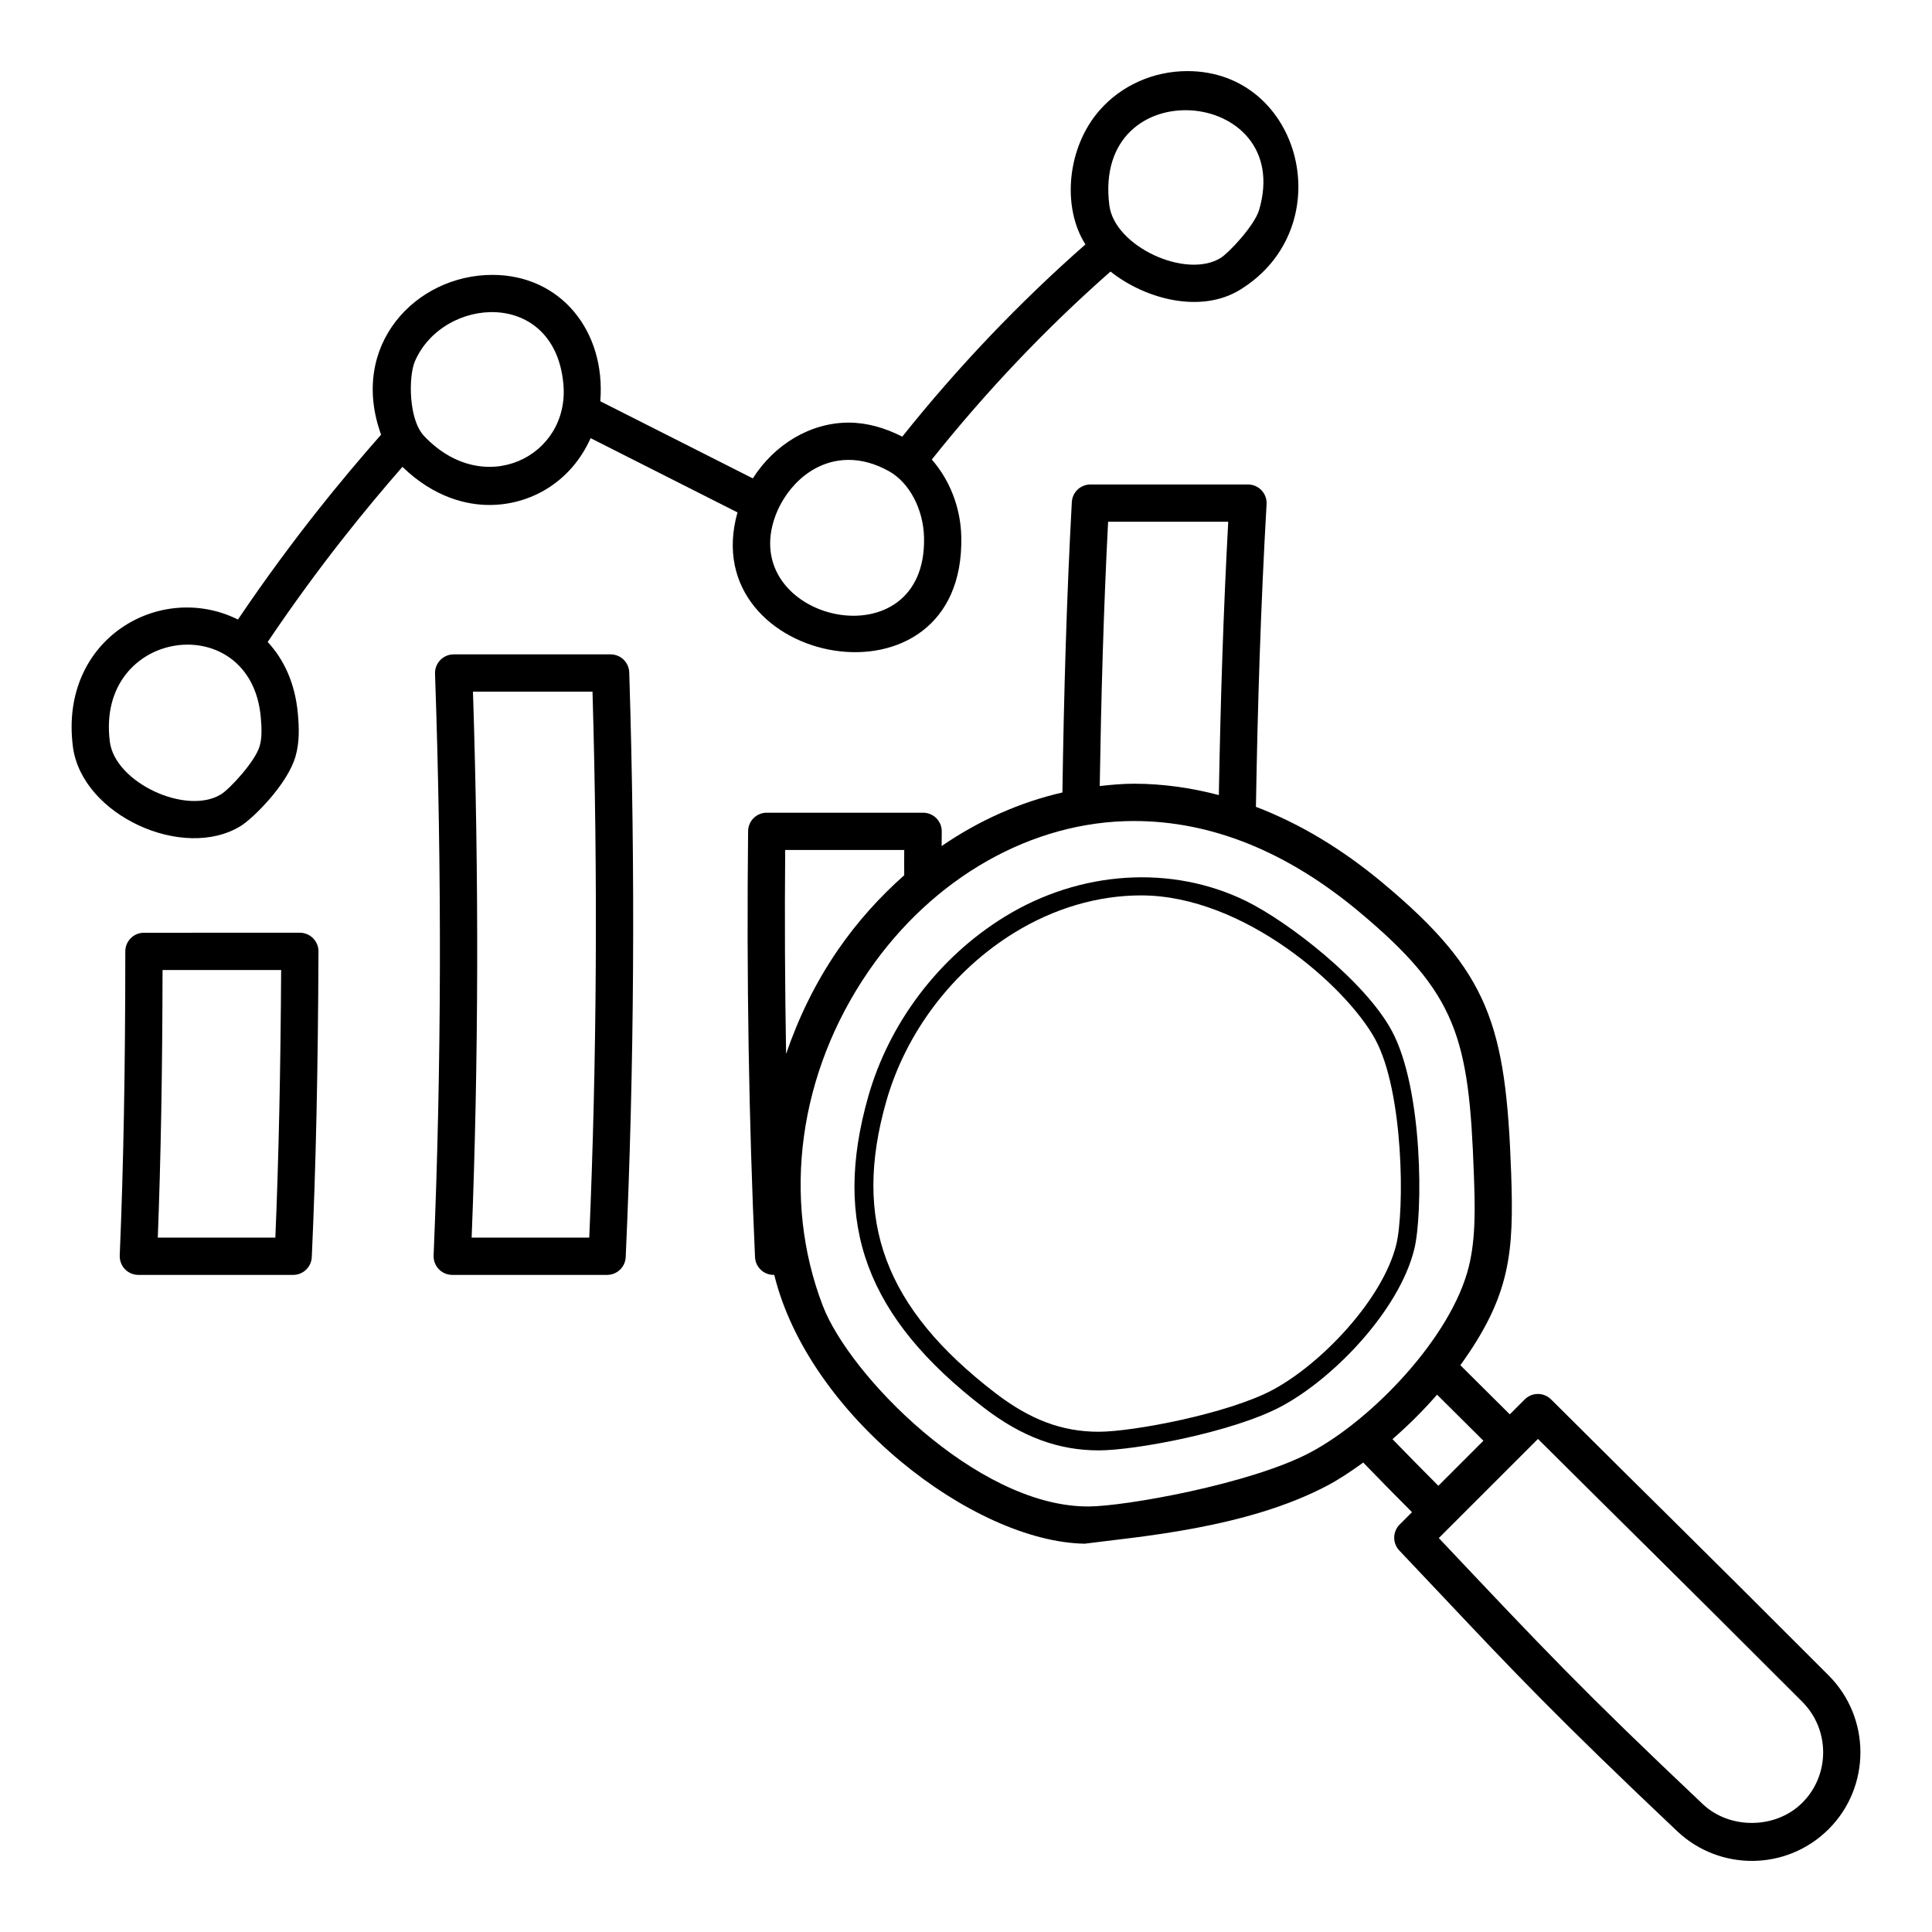
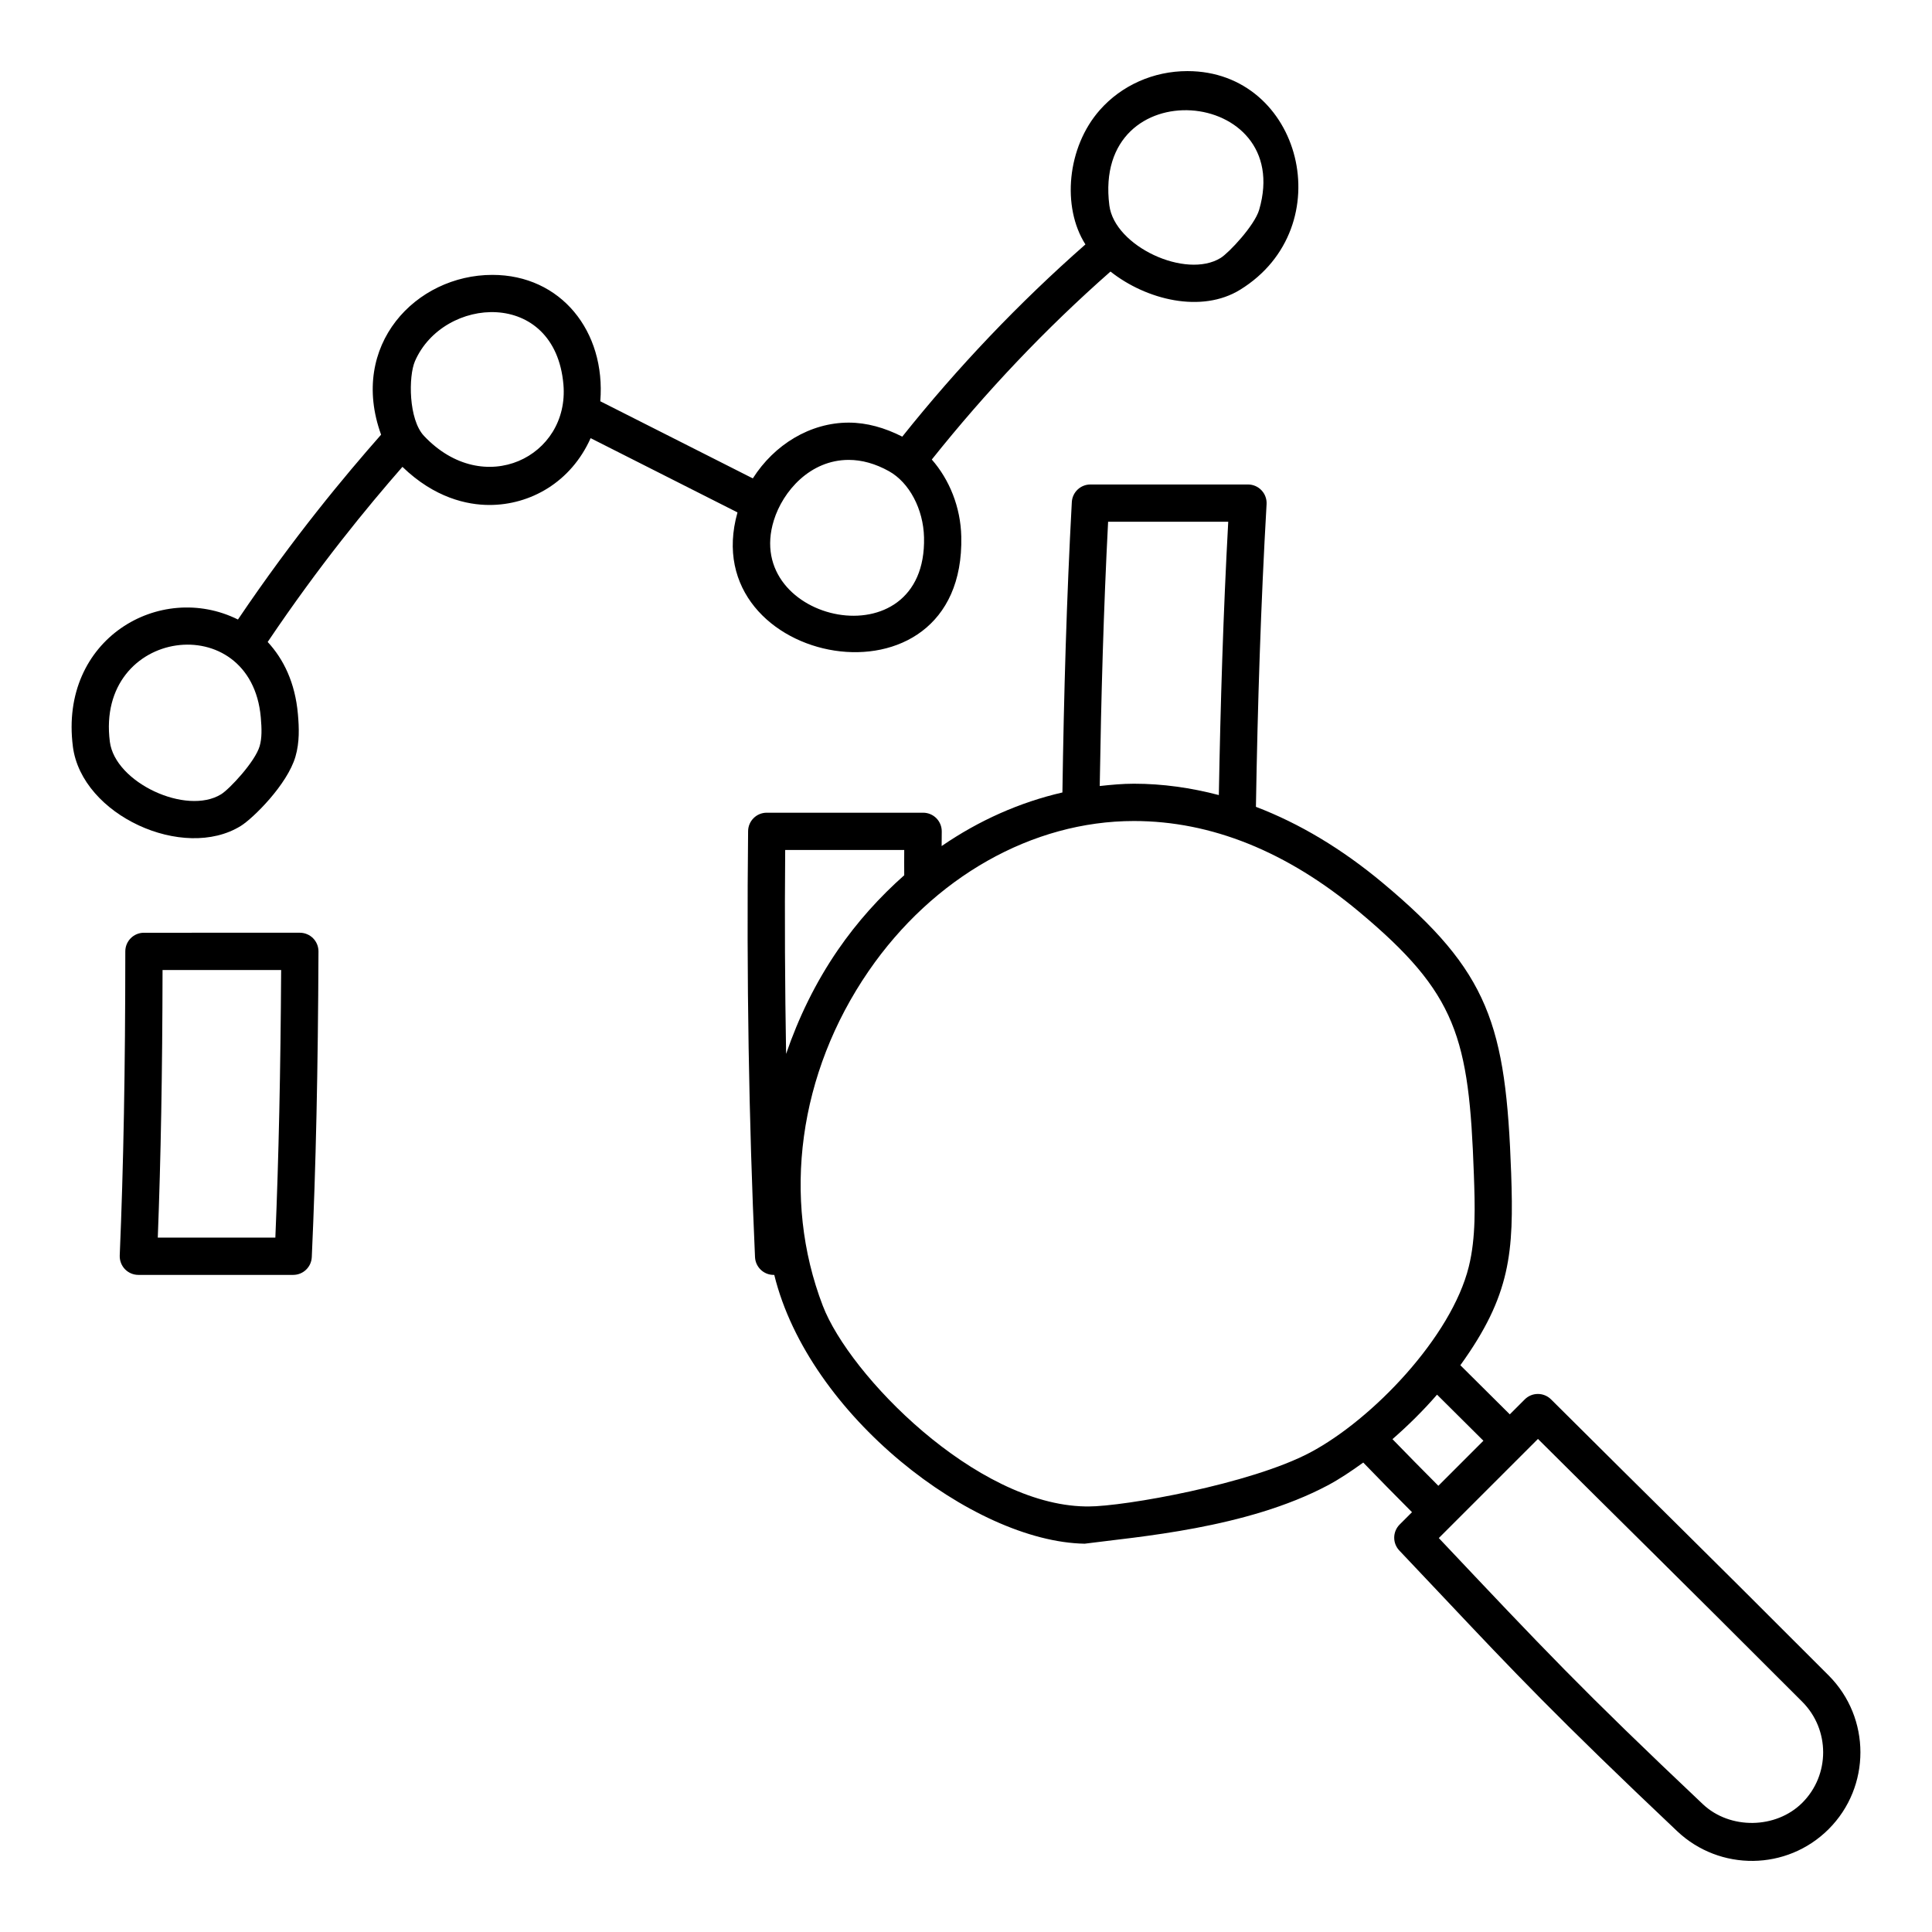
<svg xmlns="http://www.w3.org/2000/svg" fill="#000000" width="800px" height="800px" version="1.1" viewBox="144 144 512 512">
  <g>
    <path d="m180.67 481.86h41.027c2.644 0 4.812-2.078 4.93-4.719 1.09-23.93 1.648-49.668 1.773-80.996 0.008-1.312-0.512-2.574-1.438-3.508-0.926-0.93-2.191-1.453-3.5-1.453l-41.316 0.004c-2.731 0-4.938 2.211-4.938 4.938-0.008 31.387-0.48 56.996-1.477 80.586-0.047 1.348 0.445 2.652 1.371 3.629 0.934 0.969 2.215 1.52 3.566 1.52zm6.406-80.797h31.43c-0.156 26.953-0.645 49.734-1.535 70.914l-31.156 0.004c0.809-21.047 1.215-43.84 1.262-70.918z" />
-     <path d="m260.28 480.34c0.938 0.969 2.219 1.52 3.57 1.52h41.039c2.644 0 4.812-2.078 4.93-4.719 2.277-50.168 2.594-102.3 0.938-154.94-0.086-2.668-2.277-4.785-4.938-4.785h-41.59c-1.34 0-2.625 0.547-3.551 1.512-0.938 0.965-1.438 2.262-1.391 3.602 1.844 52.496 1.719 104.37-0.375 154.18-0.051 1.348 0.441 2.652 1.367 3.629zm9.059-153.04h31.68c1.438 49.113 1.148 97.734-0.859 144.68h-31.168c1.844-46.859 1.949-95.484 0.348-144.68z" />
    <path d="m163.31 341.83c2.336 18.266 29.34 30.438 44.492 21.059 3.242-2.008 12.34-10.945 14.5-18.391 1.109-3.816 0.965-7.664 0.645-11.254-0.727-8.316-3.793-14.562-8.008-19.117 13.711-20.359 26.34-35.68 35.711-46.406 8.504 8.23 17.156 10.102 23.059 10.102 10.82 0 21.586-6.004 26.812-17.707 11.547 5.82 21.207 10.715 28.988 14.656 3.688 1.867 6.906 3.496 9.934 5.023-11.57 40.922 60.422 54.602 59.305 6.391-0.176-7.812-3.148-15.086-7.812-20.406 14.332-17.965 30.113-34.648 47.355-49.816 9.477 7.5 24.133 11.148 34.383 4.801 26.859-16.586 16.312-57.922-13.996-57.922-8.98 0-17.453 3.766-23.23 10.332-8.668 9.828-10.117 25.699-3.801 35.598-17.652 15.523-33.855 32.551-48.535 50.941-4.668-2.371-9.43-3.715-14.199-3.715-10.191 0-19.711 5.809-25.41 14.781-2.922-1.477-6.012-3.043-9.523-4.82-8.211-4.16-18.488-9.367-30.898-15.621 1.496-18.516-10.426-33.492-28.594-33.492-20.293 0-38.098 18.633-29.496 42.348-9.629 10.941-23.156 27.098-37.934 48.984-20.633-10.266-47.391 5.133-43.746 33.652zm314.38-142.23c-1.195 4.125-7.988 11.383-10.207 12.758-9.207 5.688-28.102-3.062-29.492-13.914-4.617-36.156 49.211-31.402 39.699 1.156zm-128.61 82.285c2.391-7.711 9.617-16.008 19.836-16.008 3.5 0 7.09 1.004 10.66 2.992 5.394 2.996 9.125 10.047 9.301 17.543 0.809 33.301-48.258 22.66-39.797-4.527zm-95.121-42.148c7.523-17.332 37.121-19.348 39.352 6.137 1.664 19.121-21.082 30.488-36.949 13.645-4.121-4.371-4.129-15.793-2.402-19.781zm-40.848 94.367c0.27 3.043 0.316 5.504-0.301 7.629-1.188 4.109-7.988 11.379-10.207 12.754-9.207 5.688-28.102-3.062-29.492-13.914-3.887-30.277 37.441-35.613 40-6.469z" />
    <path d="m628.62 628.73c11.219-11.219 11.211-29.492-0.02-40.73-38.812-38.863-42.426-42.137-73.551-73.145-1.93-1.918-5.047-1.926-6.977 0.004l-3.961 3.961c-4.555-4.531-8.938-8.887-13.102-13.02 13.367-18.535 14.191-29.949 13.465-50.883-1.398-39.34-5.789-53.344-34.016-76.918-10.887-9.09-22.129-15.793-33.625-20.18 0.449-26.859 1.293-53.652 2.824-80.203 0.078-1.355-0.406-2.688-1.34-3.676-0.926-0.988-2.227-1.547-3.59-1.547h-41.754c-2.625 0-4.785 2.051-4.93 4.668-1.383 25.395-2.113 51.117-2.492 76.953-11.277 2.59-22.109 7.398-32.008 14.203 0.012-1.277 0.012-2.547 0.031-3.828 0.02-1.32-0.492-2.594-1.418-3.539-0.926-0.941-2.199-1.473-3.519-1.473h-41.445c-2.711 0-4.91 2.18-4.938 4.887-0.426 38.609 0.184 76.582 1.832 112.88 0.117 2.637 2.285 4.719 4.93 4.719h0.172c9.133 37.25 52.746 70.734 82.266 71.234 13.926-1.844 42.871-4.019 64.414-15.461 3.035-1.613 6.211-3.731 9.406-6.043 4.078 4.219 8.387 8.609 12.918 13.152l-3.269 3.269c-1.891 1.895-1.93 4.953-0.086 6.894l12.125 12.824c17.961 19.039 29.84 31.613 61.512 61.559 11.281 10.652 29.074 10.508 40.145-0.559zm-190.96-346.46h31.836c-1.316 23.996-2.055 48.188-2.492 72.43-7.414-1.941-14.918-3.008-22.504-3.008-3.035 0-6.051 0.285-9.059 0.613 0.371-23.496 1.02-46.902 2.219-70.035zm-85.578 86.988h31.547c-0.027 2.254-0.008 4.469 0 6.691-6.481 5.742-12.441 12.328-17.586 19.812-5.961 8.676-10.438 17.977-13.719 27.535-0.305-17.793-0.402-35.824-0.242-54.039zm139.15 159.66c-15.785 8.379-49.273 14.312-58.801 14.312-0.988-0.012-1.801-0.02-0.809-0.008-29.078-0.488-62.512-34.781-69.566-53.164-10.961-28.535-6.426-61.691 12.125-88.691 17.125-24.914 43.41-39.789 70.316-39.789 20.492 0 40.547 8.078 59.629 24.012 26.02 21.73 29.184 33.324 30.465 69.68 0.289 8.191 0.578 16.664-1.352 24.438-4.586 18.523-25.422 40.398-42.008 49.211zm21.785-3.527c4.106-3.586 8.113-7.519 11.816-11.793 3.894 3.867 8.051 8 12.285 12.215l-11.938 11.938c-4.207-4.231-8.316-8.383-12.164-12.359zm12.281 26.211 26.277-26.27c22.422 22.336 34.148 33.723 70.039 69.652 7.379 7.387 7.391 19.391 0.02 26.762-6.984 6.988-19.199 7.152-26.375 0.367-32.098-30.336-41.984-40.879-69.961-70.512z" />
-     <path d="m474.21 382.78c-19.672-9.641-43.953-8.152-63.988 4.184-17.383 10.699-30.543 28.035-36.109 47.566-9.668 33.938-0.512 58.625 30.637 82.539 10.043 7.707 19.711 11.297 30.438 11.297 9.566 0 35.5-4.812 48.312-11.625 13.832-7.352 31.266-25.383 35.297-41.691 2.305-9.262 2.41-42.398-5.981-57.922-7.019-12.996-27.223-28.762-38.605-34.348zm39.805 91.086c-3.598 14.516-19.883 31.633-32.828 38.516-11.836 6.285-36.988 11.047-45.996 11.047-9.715 0-18.176-3.168-27.426-10.273-29.277-22.484-37.922-45.594-28.902-77.273 5.238-18.355 17.605-34.652 33.949-44.711 10.516-6.465 22.129-9.883 33.59-9.883 27.238 0 54.543 24.254 62.078 38.191 7.531 13.934 7.773 45.359 5.535 54.387z" />
  </g>
</svg>